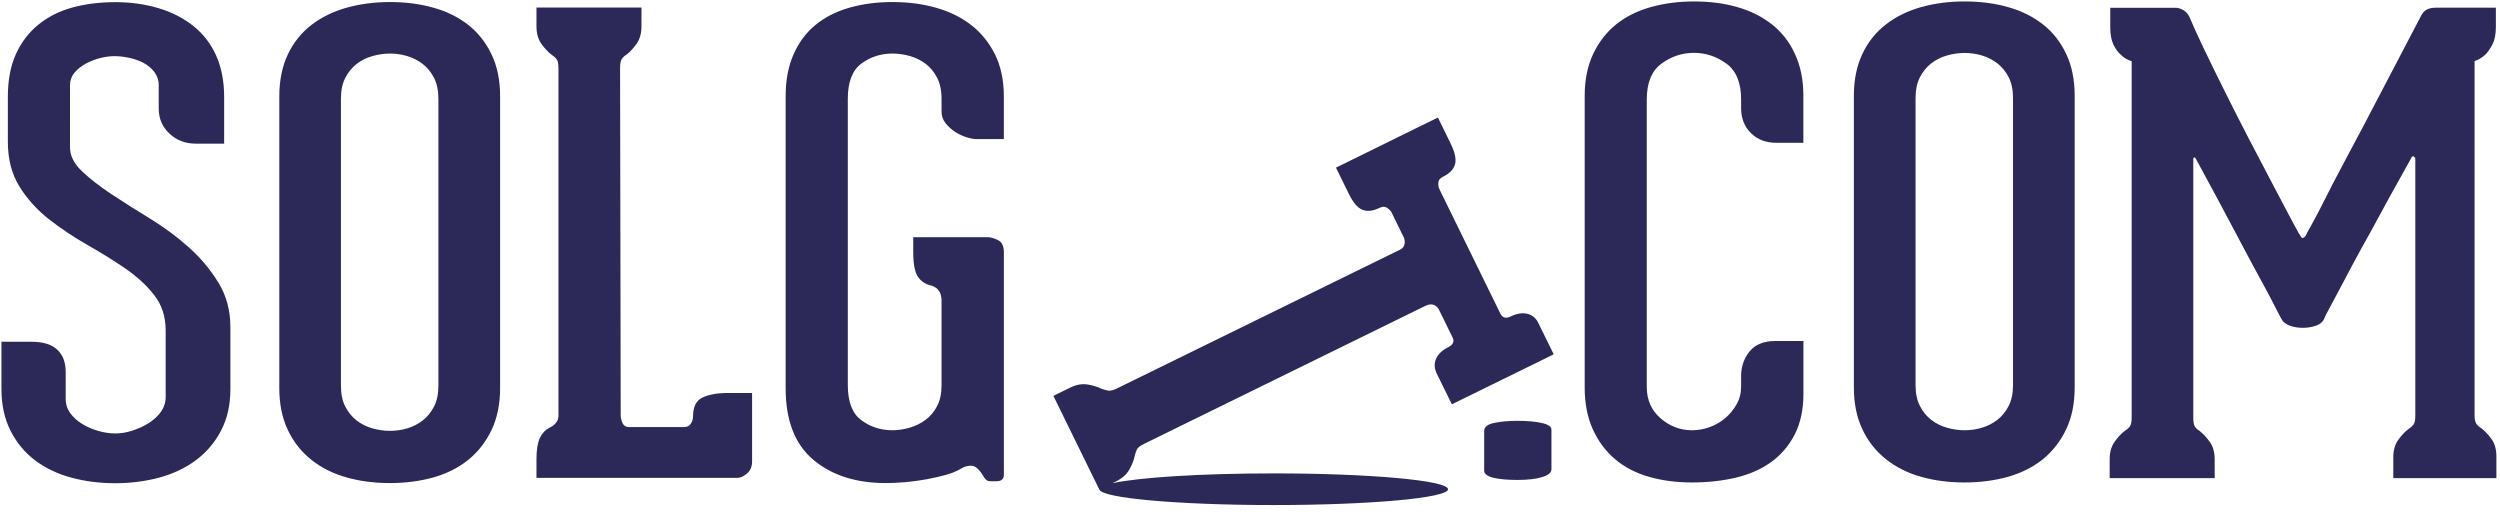
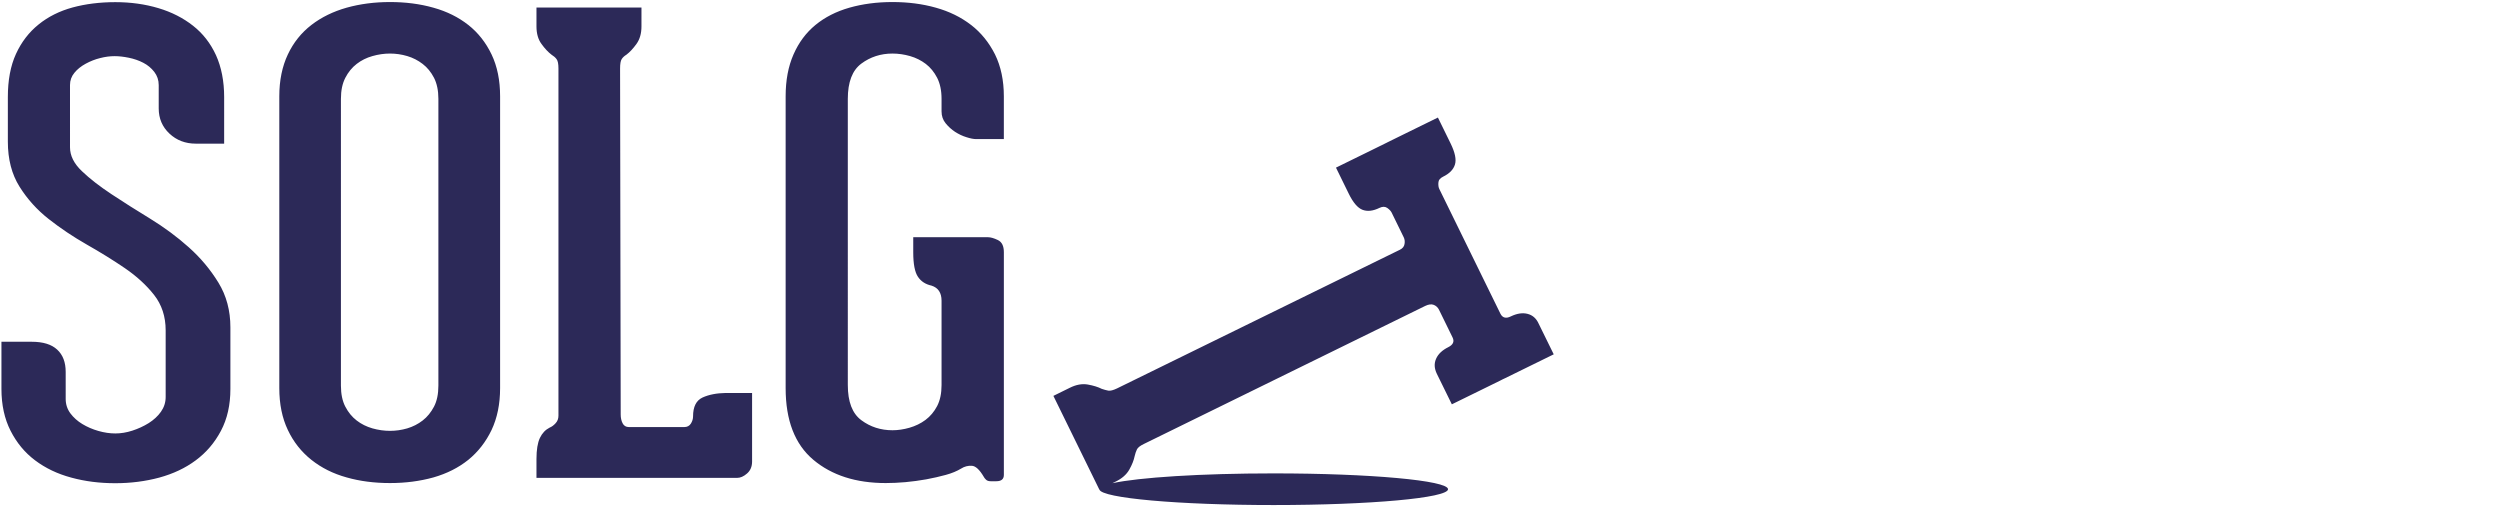
<svg xmlns="http://www.w3.org/2000/svg" viewBox="0 0 121 25">
  <g fill="none" fill-rule="evenodd">
    <g fill="#2C2958" fill-rule="nonzero">
      <g>
        <path d="M9.136 11.968c-.567-.508-1.193-.968-1.87-1.385-.682-.416-1.304-.81-1.871-1.185-.567-.376-1.046-.744-1.429-1.112-.387-.365-.578-.752-.578-1.157V4.117c0-.225.07-.42.213-.593.14-.173.325-.32.55-.442.224-.121.456-.213.699-.272.243-.063.475-.092.7-.092.202 0 .43.025.684.077.255.052.487.133.7.243.214.11.39.258.534.442.14.184.214.394.214.64v1.128c0 .486.173.894.519 1.218.346.325.77.487 1.278.487h1.37V4.699c0-.77-.133-1.447-.394-2.026-.266-.578-.634-1.053-1.113-1.428C8.864.869 8.308.585 7.667.394c-.64-.191-1.333-.29-2.084-.29-.752 0-1.44.087-2.07.257-.63.173-1.178.445-1.642.821-.468.376-.833.85-1.098 1.429C.508 3.189.38 3.885.38 4.695v2.162c0 .85.188 1.576.564 2.176.375.6.847 1.123 1.414 1.569.567.445 1.182.858 1.841 1.234.66.375 1.274.754 1.841 1.141s1.039.818 1.414 1.293c.376.478.564 1.05.564 1.72v3.225c0 .265-.078.501-.229.715-.15.213-.35.394-.592.548-.243.151-.509.273-.792.365-.284.092-.56.136-.821.136-.265 0-.538-.04-.822-.121-.283-.081-.54-.192-.777-.335-.232-.14-.427-.314-.578-.516-.15-.203-.228-.435-.228-.7V18c0-.468-.136-.825-.412-1.079-.273-.254-.685-.38-1.234-.38H.07v2.284c0 .77.147 1.447.442 2.025.294.578.688 1.057 1.186 1.43.497.375 1.079.655 1.749.835.67.184 1.38.272 2.132.272.751 0 1.462-.092 2.132-.272.67-.184 1.26-.46 1.764-.836.508-.376.913-.85 1.219-1.429.306-.578.457-1.252.457-2.025v-2.983c0-.81-.192-1.532-.579-2.162-.39-.637-.869-1.207-1.436-1.712zM22.666 1.208c-.479-.376-1.039-.656-1.69-.836-.649-.184-1.352-.273-2.1-.273-.75 0-1.45.092-2.099.273-.648.184-1.218.46-1.705.836-.486.375-.869.85-1.141 1.429-.273.578-.413 1.252-.413 2.025v14.122c0 .77.137 1.448.413 2.026.272.578.655 1.06 1.141 1.447.487.387 1.054.67 1.705.85.649.185 1.348.273 2.1.273.75 0 1.45-.092 2.098-.272.649-.185 1.212-.468 1.69-.851.476-.387.851-.87 1.128-1.447.272-.578.412-1.252.412-2.026V4.662c0-.77-.136-1.447-.412-2.025-.277-.578-.652-1.054-1.127-1.43zm-1.448 17.455c0 .405-.07.747-.213 1.02-.144.272-.324.497-.549.67-.224.173-.471.298-.744.38-.272.08-.552.12-.836.12-.283 0-.567-.04-.85-.12-.284-.082-.538-.207-.762-.38-.225-.173-.406-.394-.55-.67-.143-.273-.213-.615-.213-1.02V4.783c0-.405.07-.743.214-1.02.14-.272.324-.497.549-.67.224-.173.475-.298.762-.379.283-.081.567-.122.85-.122.284 0 .564.041.836.122.273.081.523.21.744.38.225.172.405.393.549.67.14.272.213.614.213 1.02v13.879zM34 19.241c-.305.144-.456.446-.456.913 0 .122-.037.24-.107.35-.07.11-.177.166-.32.166h-2.678c-.143 0-.243-.063-.305-.184-.063-.122-.092-.265-.092-.427l-.03-16.741c0-.225.026-.376.078-.457.051-.08.125-.15.228-.213.162-.122.324-.295.486-.52.162-.224.243-.508.243-.85V.365h-5.082v.913c0 .346.081.63.243.85.162.225.324.395.486.52.1.062.184.132.243.213.063.081.092.232.092.457v16.8c0 .143-.044.265-.136.364-.092.103-.188.173-.29.214-.203.103-.362.268-.472.5-.11.232-.166.575-.166 1.02v.914H35.672c.162 0 .324-.07.486-.214.162-.14.243-.335.243-.578V19.02h-1.277c-.442.007-.818.081-1.124.221zM47 1.208c-.486-.376-1.057-.656-1.705-.836-.649-.184-1.352-.273-2.1-.273-.75 0-1.447.092-2.084.273-.64.184-1.185.46-1.642.836-.457.375-.81.85-1.064 1.429-.254.578-.38 1.252-.38 2.025v14.122c0 1.562.446 2.718 1.34 3.47.892.75 2.06 1.126 3.503 1.126.305 0 .622-.015.957-.044.335-.03.67-.077 1.006-.136.335-.063.648-.133.942-.214.295-.08.542-.184.744-.306.162-.103.335-.147.52-.136.184.011.375.188.578.534.018.04.055.085.106.136.052.052.126.078.229.078h.272c.243 0 .365-.103.365-.306V12.211c0-.306-.096-.5-.291-.593-.192-.092-.35-.136-.472-.136h-3.623v.73c0 .566.077.964.228 1.185.151.225.368.364.656.427.324.103.486.346.486.73v4.08c0 .404-.07.743-.214 1.02-.143.272-.331.497-.563.67-.232.173-.494.298-.777.379-.284.081-.56.121-.821.121-.568 0-1.072-.162-1.507-.486-.438-.324-.655-.89-.655-1.705V4.783c0-.81.217-1.38.655-1.704.435-.324.94-.487 1.507-.487.283 0 .567.041.85.122.284.081.538.21.763.38.224.172.405.393.548.67.14.272.214.614.214 1.02v.607c0 .225.066.416.199.578.132.162.283.299.456.413.173.11.354.199.549.258.191.062.35.092.471.092h1.34v-2.07c0-.77-.143-1.447-.426-2.025-.291-.578-.674-1.054-1.16-1.43zM73.93 15.19c-.243-.062-.512-.018-.803.122-.236.118-.405.073-.505-.125l-2.96-6.04c-.037-.073-.052-.173-.045-.298.004-.129.081-.225.229-.298.31-.151.5-.346.574-.59.074-.239.004-.578-.21-1.016l-.615-1.256-1.668.818-.792.39c-.003 0-.003.004-.007.004s-.004.004-.007.004l-.792.39-1.668.818.615 1.255c.213.438.438.7.674.788.235.089.508.056.817-.095.147-.07.269-.07.376.003.103.074.173.148.21.221l.589 1.204c.044.092.059.2.037.32-.019.122-.092.214-.221.277l-13.695 6.713c-.185.088-.324.125-.424.107-.1-.019-.202-.048-.313-.085-.18-.092-.409-.162-.677-.21-.273-.048-.564.004-.873.159l-.792.39 2.224 4.537.004-.004c.103.416 3.837.751 8.433.751 4.662 0 8.44-.342 8.44-.766 0-.423-3.778-.766-8.44-.766-3.52 0-6.537.196-7.803.475l.154-.077c.31-.15.53-.346.663-.582.133-.235.217-.453.258-.651.03-.126.066-.236.11-.325.045-.092.159-.18.343-.268l13.61-6.677c.166-.08.302-.095.416-.051.115.048.196.125.25.232l.656 1.34c.1.199.03.357-.206.475-.29.144-.49.332-.589.56-.103.232-.088.471.037.73l.725 1.476 1.503-.737.847-.416c.04-.018.077-.04.114-.059.04-.018.077-.033.118-.055l.847-.416 1.502-.737-.725-1.476c-.118-.265-.302-.424-.545-.483z" transform="translate(-263 -1336) translate(263 1336)" />
-         <path d="M74.633 20.475c-.306-.07-.7-.107-1.186-.107-.467 0-.85.037-1.156.107-.306.07-.457.198-.457.379v1.919c0 .162.148.28.442.35.295.07.685.106 1.171.106s.884-.044 1.186-.136c.306-.092.457-.217.457-.38v-1.918c0-.144-.151-.25-.457-.32zM85.758 1.178c-.479-.375-1.035-.655-1.676-.836C83.442.158 82.75.07 81.998.07c-.751 0-1.45.092-2.1.272-.647.185-1.207.46-1.675.836-.467.376-.836.851-1.112 1.43-.272.577-.412 1.251-.412 2.025v14.122c0 .77.132 1.447.394 2.025.265.578.622 1.06 1.079 1.447.456.387 1.005.67 1.642.851.641.184 1.333.273 2.085.273.75 0 1.45-.078 2.099-.229.648-.15 1.218-.401 1.705-.744.486-.346.872-.791 1.156-1.34.283-.549.427-1.208.427-1.977v-2.556h-1.37c-.549 0-.957.166-1.234.5-.272.336-.412.737-.412 1.201v.52c0 .305-.07.581-.214.835-.143.254-.324.48-.548.67-.225.192-.479.34-.763.442-.283.104-.567.151-.85.151-.567 0-1.075-.191-1.521-.578-.446-.386-.67-.89-.67-1.52V4.812c0-.81.24-1.388.714-1.734.475-.347.998-.52 1.569-.52.567 0 1.09.173 1.569.52.475.346.714.924.714 1.734v.427c0 .486.158.888.471 1.2.313.314.726.472 1.234.472h1.307V4.629c0-.77-.136-1.447-.412-2.025-.258-.575-.634-1.05-1.112-1.426zM98.875 1.178c-.479-.375-1.039-.655-1.69-.836-.649-.184-1.352-.272-2.1-.272-.75 0-1.45.092-2.099.272-.648.185-1.218.46-1.704.836-.487.376-.87.851-1.142 1.43-.273.577-.413 1.251-.413 2.025v14.122c0 .77.137 1.447.413 2.025.272.578.655 1.06 1.142 1.447.486.387 1.053.67 1.704.851.649.184 1.348.273 2.1.273.75 0 1.45-.092 2.099-.273.648-.184 1.211-.468 1.69-.85.475-.387.85-.87 1.127-1.448.276-.578.412-1.252.412-2.025V4.633c0-.77-.136-1.448-.412-2.026-.273-.578-.648-1.053-1.127-1.429zM97.43 18.633c0 .405-.07.748-.213 1.02-.144.273-.324.498-.549.67-.225.174-.471.299-.744.38-.272.081-.552.121-.836.121-.283 0-.567-.04-.85-.121-.284-.081-.538-.206-.763-.38-.224-.172-.405-.393-.548-.67-.144-.272-.214-.615-.214-1.02V4.754c0-.405.07-.744.214-1.02.14-.272.324-.497.548-.67.225-.173.475-.298.763-.38.283-.08.567-.121.85-.121.284 0 .564.04.836.122.273.08.523.21.744.379.225.173.405.394.549.67.14.273.213.615.213 1.02v13.88zM120.59 21.252c-.162-.225-.324-.394-.486-.52-.103-.062-.184-.132-.243-.213-.062-.081-.092-.225-.092-.427V2.957c.184-.063.354-.162.516-.306.121-.121.24-.29.35-.5.11-.214.165-.494.165-.836V.372h-2.92c-.162 0-.306.03-.427.092-.122.063-.225.184-.306.365l-2.74 5.236c-.346.648-.684 1.289-1.02 1.919-.335.63-.63 1.196-.883 1.705-.254.508-.468.913-.641 1.219-.173.305-.258.467-.258.486-.04.062-.088.103-.136.121-.052.022-.096-.018-.136-.121-.04-.04-.177-.284-.413-.73-.232-.445-.526-1.005-.884-1.675-.353-.67-.74-1.407-1.156-2.206-.416-.803-.817-1.587-1.2-2.36-.387-.77-.73-1.477-1.035-2.114-.306-.64-.527-1.13-.67-1.477-.063-.14-.159-.254-.291-.335-.133-.08-.258-.121-.38-.121h-3.167v.942c0 .346.052.623.151.836.104.214.225.38.365.501.144.144.313.243.52.306v17.256c0 .202-.03.346-.093.427-.062.081-.143.151-.243.214-.162.121-.324.294-.486.519-.162.224-.243.508-.243.85v.914h5.082v-.914c0-.346-.081-.63-.243-.85-.162-.225-.324-.394-.486-.52-.103-.062-.177-.132-.229-.213-.051-.081-.077-.225-.077-.427V7.74c0-.081.015-.122.044-.122.03 0 .056.022.078.063.729 1.34 1.388 2.566 1.977 3.682.243.468.494.932.744 1.4l.685 1.263c.202.375.368.696.5.957.133.265.218.427.258.486.063.122.188.217.38.291.191.07.405.107.64.107.233 0 .446-.037.641-.107.192-.07.32-.177.38-.32.018-.063.103-.225.243-.486.14-.266.313-.59.519-.973.202-.386.427-.806.67-1.263.243-.456.497-.917.762-1.384.59-1.098 1.26-2.313 2.011-3.653.04-.103.085-.137.136-.107.052.03.078.066.078.107v12.446c0 .203-.03.347-.092.428-.063.08-.144.15-.244.213-.162.122-.324.295-.486.516-.162.224-.243.508-.243.85v1.006h4.99v-.976c.011-.387-.074-.692-.236-.913z" transform="translate(-263 -1336) translate(263 1336)" />
      </g>
    </g>
  </g>
</svg>